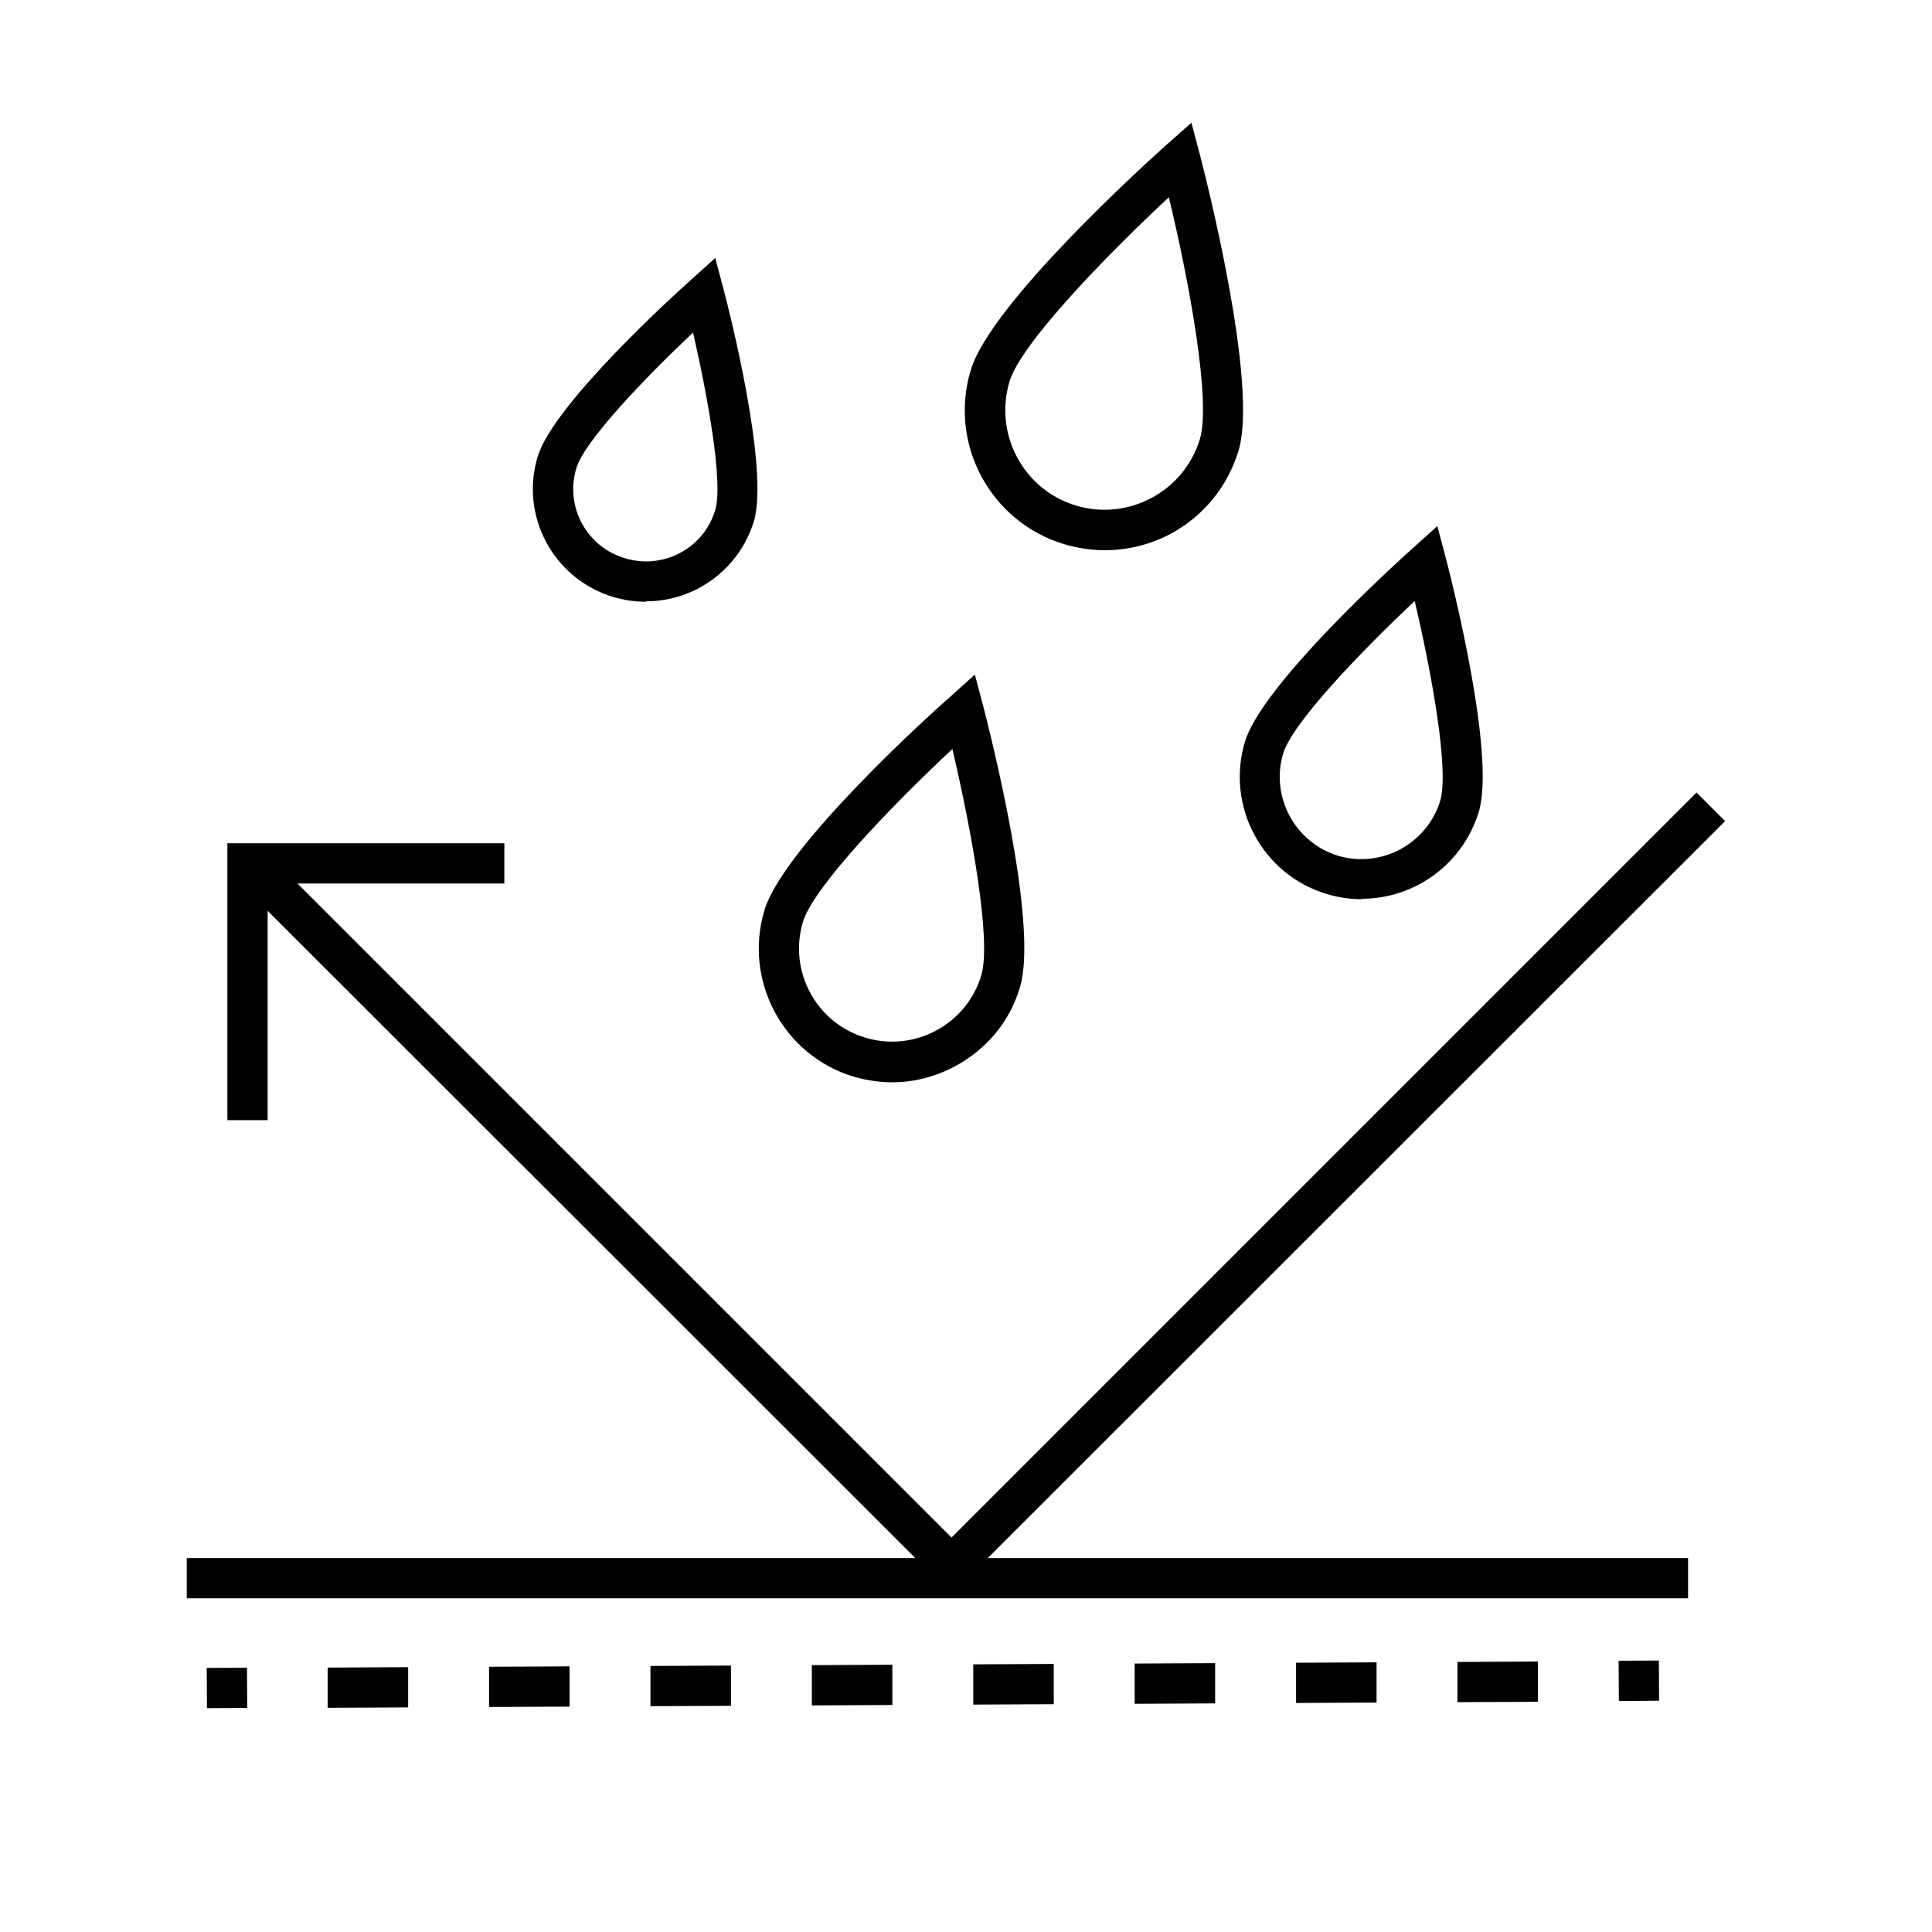
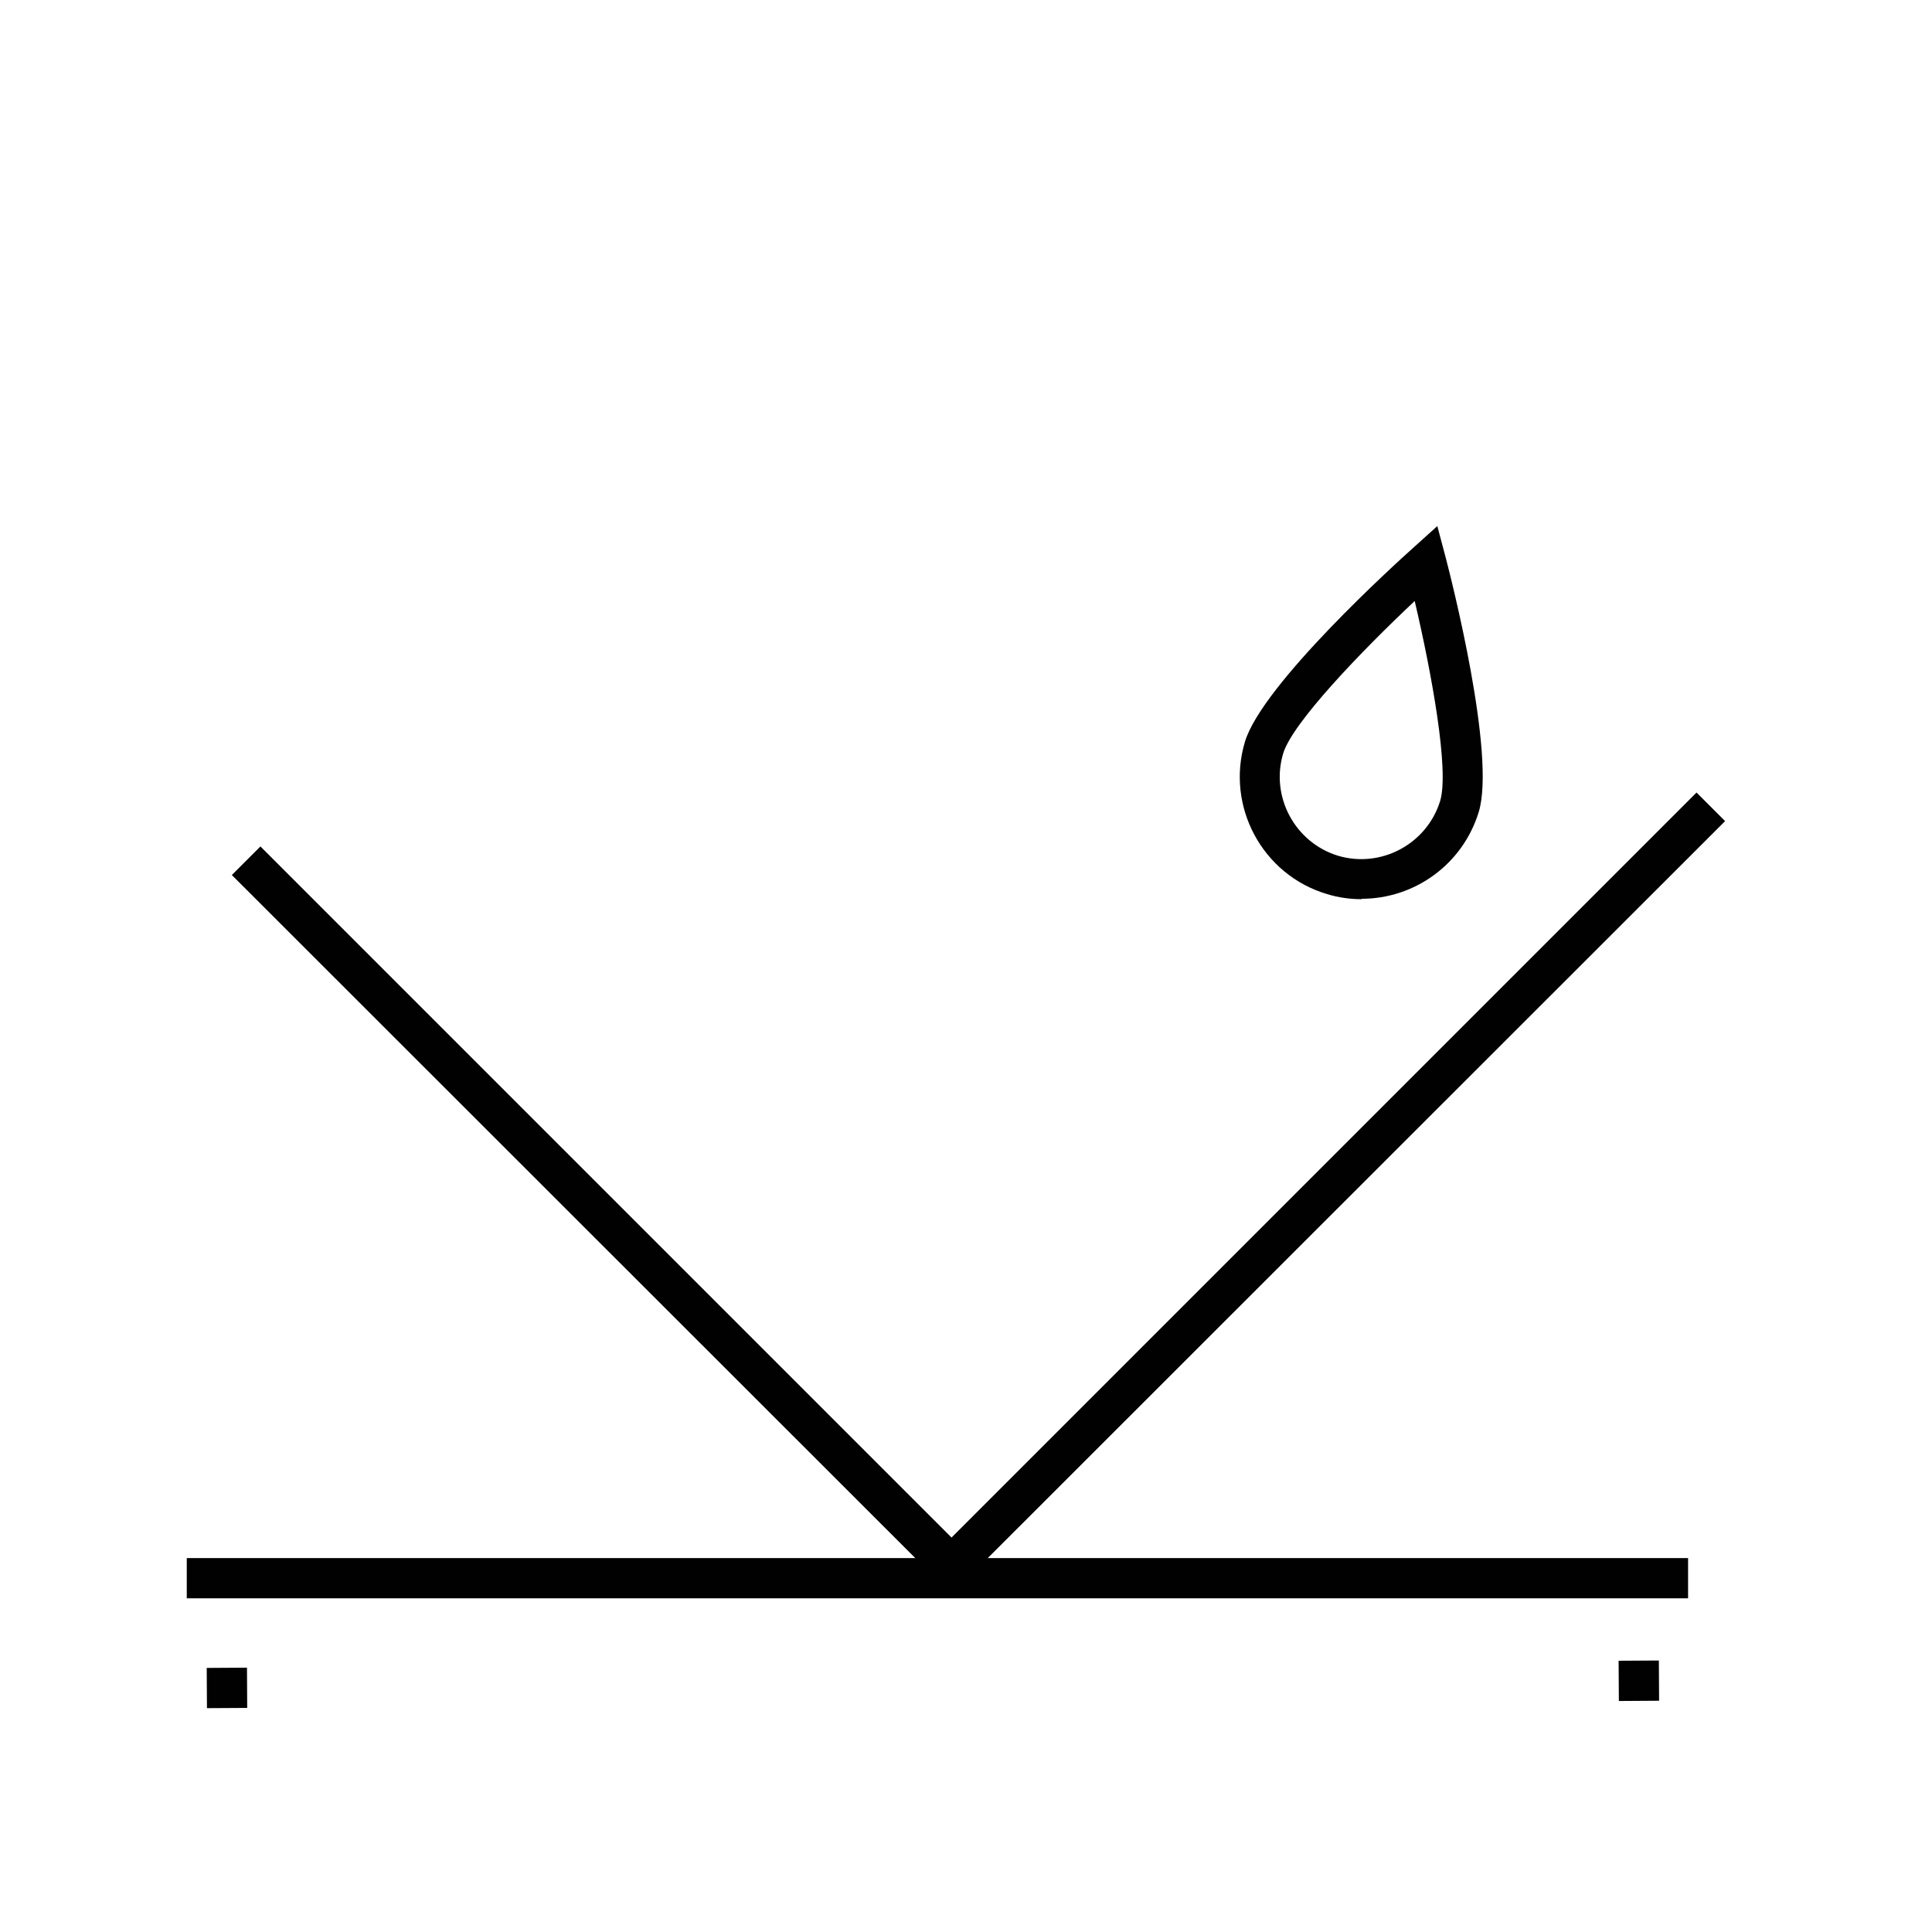
<svg xmlns="http://www.w3.org/2000/svg" width="67" height="67" viewBox="0 0 67 67" fill="none">
  <g clip-path="url(#clip0_843_4319)">
    <path d="M58.541 54.033H6.477V55.428H58.541V54.033Z" fill="#010101" />
    <path d="M8.565 57.833L7.169 57.842L7.177 59.237L8.573 59.229L8.565 57.833Z" fill="#010101" />
-     <path d="M11.362 59.225V57.83L14.154 57.816V59.211L11.362 59.225ZM16.96 59.197V57.802L19.751 57.788V59.184L16.96 59.197ZM22.557 59.169V57.774L25.349 57.76V59.156L22.557 59.169ZM28.154 59.142V57.746L30.946 57.732V59.128L28.154 59.142ZM33.752 59.114V57.718L36.543 57.704V59.1L33.752 59.114ZM39.349 59.086V57.69L42.14 57.676V59.072L39.349 59.086ZM44.946 59.058V57.662L47.738 57.648V59.044L44.946 59.058ZM50.543 59.03V57.634L53.335 57.62V59.016L50.543 59.03Z" fill="#010101" />
    <path d="M57.528 57.585L56.132 57.593L56.141 58.989L57.536 58.98L57.528 57.585Z" fill="#010101" />
    <path d="M32.998 55.289L8.04 30.345L9.031 29.354L32.998 53.321L58.834 27.484L59.825 28.475L32.998 55.289Z" fill="#010101" />
-     <path d="M9.282 38.846H7.886V29.243H17.49V30.639H9.282V38.846Z" fill="#010101" />
-     <path d="M38.316 19.081C37.841 19.081 37.38 19.011 36.906 18.872C34.351 18.104 32.886 15.396 33.667 12.828C34.365 10.511 39.837 5.569 40.465 5.011L41.317 4.257L41.61 5.36C41.819 6.17 43.648 13.316 42.95 15.633C42.573 16.876 41.735 17.895 40.605 18.509C39.893 18.886 39.111 19.081 38.316 19.081ZM40.535 6.84C38.274 8.947 35.398 11.934 35.008 13.232C34.463 15.061 35.496 16.987 37.311 17.532C38.19 17.797 39.125 17.699 39.935 17.267C40.744 16.834 41.345 16.108 41.61 15.229C42.001 13.93 41.261 9.855 40.535 6.84Z" fill="#010101" />
-     <path d="M22.389 20.868C22.012 20.868 21.636 20.812 21.259 20.7C19.193 20.072 18.02 17.895 18.648 15.829C19.207 14 23.464 10.148 23.953 9.715L24.804 8.947L25.097 10.05C25.265 10.678 26.689 16.247 26.144 18.076C25.628 19.765 24.078 20.854 22.403 20.854L22.389 20.868ZM24.023 11.543C22.348 13.121 20.268 15.298 19.988 16.233C19.584 17.56 20.337 18.969 21.677 19.36C23.003 19.765 24.413 19.011 24.804 17.685C25.083 16.75 24.553 13.791 24.036 11.543H24.023Z" fill="#010101" />
-     <path d="M30.945 37.534C30.499 37.534 30.052 37.464 29.605 37.339C27.163 36.599 25.781 34.017 26.507 31.574C27.163 29.369 32.355 24.678 32.955 24.162L33.807 23.394L34.1 24.497C34.295 25.265 36.04 32.035 35.37 34.24C35.021 35.426 34.212 36.389 33.123 36.976C32.439 37.339 31.699 37.534 30.945 37.534ZM33.025 25.977C30.931 27.931 28.21 30.764 27.847 31.965C27.33 33.668 28.307 35.482 30.01 35.985C31.713 36.501 33.528 35.524 34.03 33.821C34.393 32.621 33.681 28.754 33.025 25.963V25.977Z" fill="#010101" />
    <path d="M47.221 31.183C46.816 31.183 46.411 31.127 46.007 31.002C43.773 30.332 42.503 27.959 43.173 25.725C43.773 23.729 48.463 19.486 48.994 19.011L49.845 18.244L50.138 19.346C50.32 20.044 51.883 26.158 51.283 28.154C50.724 29.983 49.05 31.169 47.221 31.169V31.183ZM49.063 20.84C47.193 22.599 44.82 25.069 44.499 26.13C44.052 27.624 44.904 29.215 46.397 29.675C47.891 30.122 49.482 29.271 49.943 27.777C50.264 26.716 49.65 23.352 49.063 20.854V20.84Z" fill="#010101" />
  </g>
  <defs>
    <clipPath id="clip0_843_4319">
      <rect width="67" height="67" fill="white" />
    </clipPath>
  </defs>
</svg>